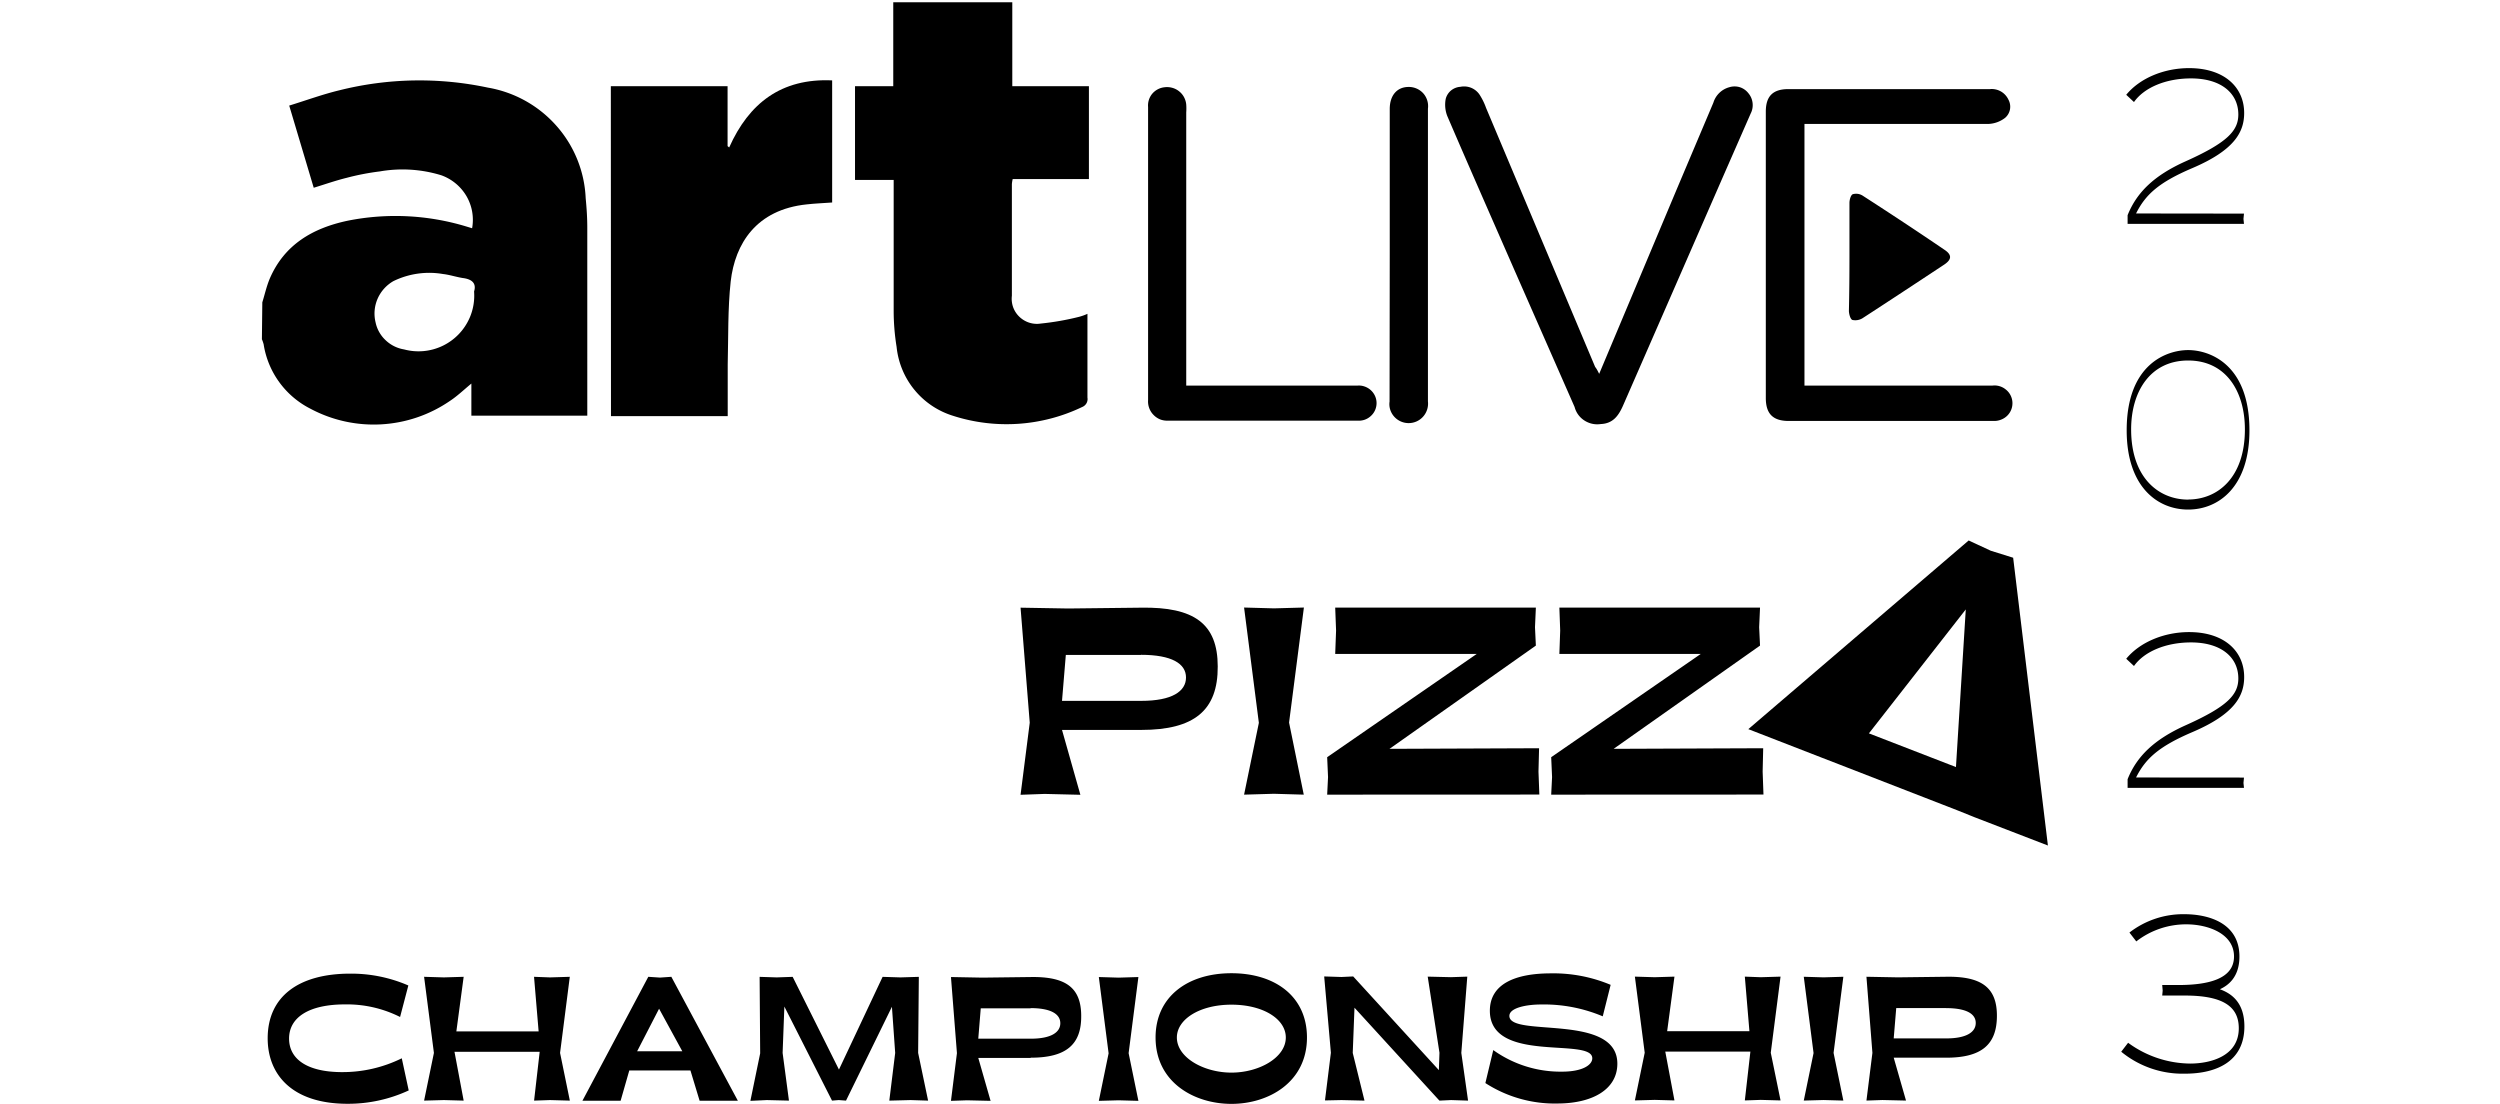
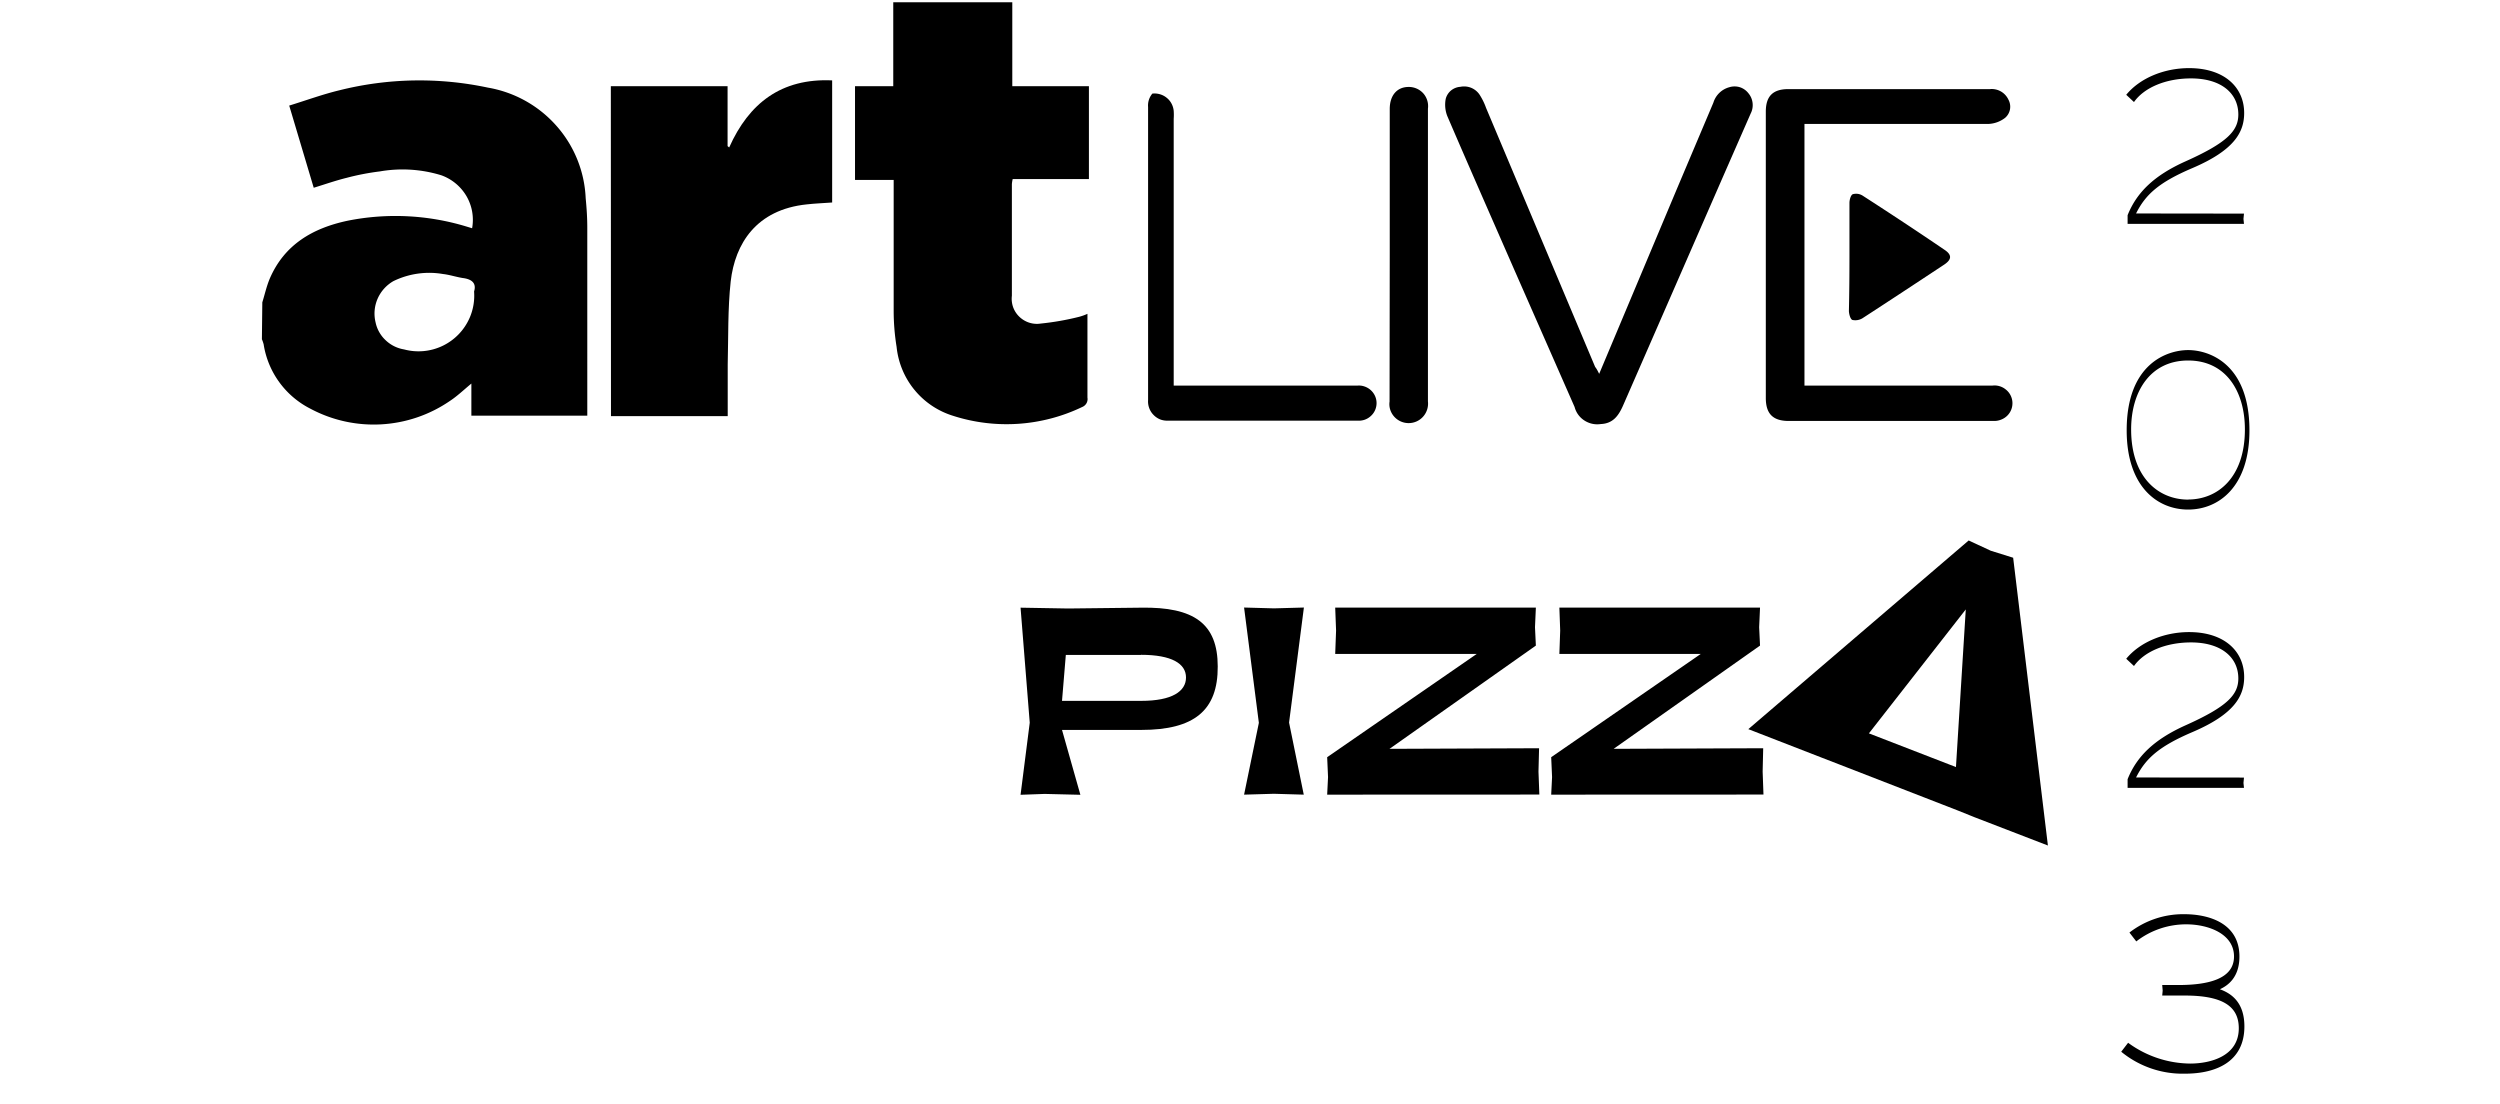
<svg xmlns="http://www.w3.org/2000/svg" viewBox="0 0 544.58 240.53">
-   <path d="M87.52,230.53l1.51,7a31.35,31.35,0,0,1-13.31,2.91c-12.14,0-17.41-6.4-17.41-14.26,0-9.1,6.73-14.09,18-14.09a31.23,31.23,0,0,1,12.64,2.58l-1.8,6.86a25.78,25.78,0,0,0-12-2.74c-7.91,0-12.18,2.86-12.18,7.44s4.1,7.31,11.55,7.31A29.11,29.11,0,0,0,87.52,230.53ZM101,212.78l-1.59,11.89h17.92l-1-11.89,3.48.13,4.31-.13L122,229.36l2.13,10.39-4.31-.12-3.48.12,1.22-10.64H99l2,10.64-4.31-.12-4.31.12,2.14-10.39-2.14-16.58,4.31.13Zm51.4,27-2-6.6H137.08l-1.89,6.6h-8.32l14.35-27,2.55.17,2.47-.17,14.49,27ZM138.79,229h9.84l-5.06-9.27Zm24.67,10.8,2.13-10.35-.12-16.66,3.72.12,3.48-.12,10.08,20.2,9.51-20.2,3.89.12,4-.12L200,229.36l2.17,10.39-3.81-.12-4.64.12L195,229.36l-.71-10.05-10,20.44-1.59-.12-1.46.12-10.38-20.49-.38,10.1,1.38,10.39-4.81-.12Zm61.06-9.35H213.1l2.68,9.35-5.15-.12-3.48.12,1.3-10.39-1.3-16.58,6.87.13,10.5-.13c7.62-.12,11,2.29,11,8.48C235.57,227.62,232.14,230.4,224.52,230.4Zm0-10.8H213.64l-.54,6.61h11.42c4.44,0,6.45-1.38,6.45-3.37S228.92,219.6,224.48,219.6Zm14.84,20.15,2.13-10.35-2.13-16.62,4.31.13,4.31-.13-2.13,16.58,2.13,10.39-4.31-.12ZM251.72,226c0-8.85,6.94-14,16.53-14s16.45,5.12,16.45,14c0,9.72-8.33,14.46-16.45,14.46S251.72,235.76,251.72,226Zm4.64,0c0,4.4,5.9,7.65,11.89,7.65s11.84-3.25,11.84-7.65c0-4-4.89-7.15-11.84-7.15S256.36,222.05,256.36,226Zm32.26,13.71,1.29-10.39-1.46-16.62,3.76.12,2.56-.12,18.66,20.41.13-3.79L311,212.74l5.06.12,3.56-.12-1.3,16.62,1.47,10.39-3.69-.12-2.55.12-18.5-20.24-.38,9.85,2.56,10.39-5-.12Zm34.95-3.82,1.71-7.15a25.16,25.16,0,0,0,15,4.7c4.44,0,6.57-1.46,6.57-2.91,0-4.66-22.14,1.25-22.31-10.22-.08-6,5.57-8.28,13.31-8.28a32.16,32.16,0,0,1,13,2.5l-1.72,6.86a32.93,32.93,0,0,0-13.47-2.58c-3.06,0-6.87.7-6.87,2.49,0,4.78,23.69-.74,23.52,10.52-.08,5.52-5.44,8.52-12.93,8.56A27.87,27.87,0,0,1,323.57,235.93Zm41.18-23.15-1.59,11.89h17.92l-1-11.89,3.47.13,4.31-.13-2.13,16.58,2.13,10.39-4.31-.12-3.47.12,1.21-10.64H362.75l2,10.64-4.31-.12-4.31.12,2.14-10.39-2.14-16.58,4.31.13Zm28.17,27,2.13-10.35-2.13-16.62,4.31.13,4.31-.13-2.13,16.58,2.13,10.39-4.31-.12Zm31-9.35H412.51l2.68,9.35-5.15-.12-3.47.12,1.3-10.39-1.3-16.58,6.86.13,10.51-.13c7.62-.12,11.05,2.29,11.05,8.48C435,227.62,431.56,230.4,423.94,230.4Zm0-10.8H413.06l-.55,6.61h11.43c4.44,0,6.44-1.38,6.44-3.37S428.33,219.6,423.9,219.6Z" />
  <path d="M488.81,46.53l-.11,1.17.11,1.07H463.46V46.88c2-5,5.8-8.66,12.57-11.71,9.24-4.13,11.55-6.73,11.55-10.24,0-4.54-3.65-7.85-10.32-7.85-5.48,0-10.2,2-12.41,5.15l-1.69-1.58c2.92-3.57,8.15-5.81,13.69-5.81,7.7,0,12,4.18,12,9.78,0,4.18-2.16,8.1-11.29,12-7.39,3.15-10.21,5.8-12.26,9.88ZM476.65,111c-6.67,0-13.39-4.94-13.39-17.27,0-14.57,8.87-17.47,13.39-17.47S490,79.18,490,93.75C490,106.08,483.27,111,476.65,111Zm0-2.19c6.36,0,12.36-4.69,12.36-15.28,0-8.31-4.15-15-12.36-15s-12.42,6.72-12.42,15C464.23,104.14,470.29,108.83,476.65,108.83Zm12.16,60.57-.11,1.17.11,1.07H463.46v-1.88c2-5,5.8-8.66,12.57-11.72,9.24-4.13,11.55-6.72,11.55-10.24,0-4.53-3.65-7.84-10.32-7.84-5.48,0-10.2,2-12.41,5.14l-1.69-1.58c2.92-3.56,8.15-5.81,13.69-5.81,7.7,0,12,4.18,12,9.79,0,4.17-2.16,8.1-11.29,12-7.39,3.16-10.21,5.81-12.26,9.88Zm-26.73,59.71,1.49-1.94a23.19,23.19,0,0,0,13.49,4.53c4.51,0,10.62-1.63,10.62-7.69,0-4.94-3.75-7.13-11.8-7.13H471l.1-1.07-.1-1.22h3.48c6.47,0,12.16-1.28,12.16-6.22s-5.59-7-10.41-7a17.69,17.69,0,0,0-10.88,3.72l-1.49-1.93a19.13,19.13,0,0,1,11.91-4c5.49,0,12.05,2,12.05,9.22,0,4.64-2.61,6.37-4.26,7.13,2.52.92,5.34,2.86,5.34,8.1,0,7.8-6.31,10.29-12.93,10.29A21.08,21.08,0,0,1,462.08,229.11Z" />
  <path d="M248.61,159H231.34l4,14.13-7.78-.19-5.25.19,2-15.7-2-25.06,10.38.18,15.87-.18c11.52-.19,16.7,3.45,16.7,12.81C265.31,154.76,260.13,159,248.61,159Zm-.06-16.33H232.17l-.83,10h17.27c6.71,0,9.74-2.08,9.74-5.09S255.26,142.64,248.55,142.64ZM271,173.1l3.22-15.64L271,132.34l6.51.18,6.52-.18-3.23,25.06L284,173.1l-6.52-.19Zm18.1,0,.19-3.83-.19-4.33,32.58-22.49H290.85l.19-5.09-.19-5h43.71l-.19,4.27.19,4-31.88,22.49,32.58-.13-.13,5.09.19,5Zm48.8,0,.19-3.83-.19-4.33,32.58-22.49h-30.8l.18-5.09-.18-5h43.71l-.19,4.27.19,4-31.89,22.49,32.58-.13-.12,5.09.18,5Z" />
  <path d="M57.14,65.86c.53-1.7.91-3.45,1.59-5.09,3.18-7.48,9.39-11.08,17-12.69a53.14,53.14,0,0,1,25.76,1.23l1.35.41a10.25,10.25,0,0,0-1.23-7,10.44,10.44,0,0,0-5.48-4.54,28.77,28.77,0,0,0-13.39-.84,54.11,54.11,0,0,0-7.24,1.4c-2.36.58-4.68,1.4-7.16,2.16L63,23c3.71-1.14,7.27-2.45,10.92-3.33a71.68,71.68,0,0,1,32.38-.58,25.7,25.7,0,0,1,14.91,8.32,25.4,25.4,0,0,1,6.37,15.76c.21,2.14.35,4.3.35,6.43V90.55H102.68v-7C100.94,85,99.56,86.32,98,87.34A29.31,29.31,0,0,1,67.56,89,19,19,0,0,1,57.43,75a9.09,9.09,0,0,0-.38-1.11Zm46.13-2.37c.56-1.81-.5-2.69-2.48-2.93-1.44-.23-2.94-.73-4.29-.87a17.76,17.76,0,0,0-10.81,1.55,8.22,8.22,0,0,0-3.44,3.84,8.08,8.08,0,0,0-.44,5.13A7.38,7.38,0,0,0,84,74.11a7.56,7.56,0,0,0,4,2,12.15,12.15,0,0,0,14.33-6.94A12.08,12.08,0,0,0,103.27,63.49Z" />
  <path d="M220.51.5V18.77H237.2V39H220.6a7.13,7.13,0,0,0-.18,1.11V64.42a5.54,5.54,0,0,0,.27,2.49A5.44,5.44,0,0,0,222.05,69a5.54,5.54,0,0,0,2.16,1.29,5.47,5.47,0,0,0,2.51.19A58.1,58.1,0,0,0,235.11,69a11,11,0,0,0,1.77-.64V86.61a1.83,1.83,0,0,1-.21,1.23,1.88,1.88,0,0,1-.94.82,38.07,38.07,0,0,1-28.11,1.92,17.57,17.57,0,0,1-12.31-15,49.74,49.74,0,0,1-.64-7.8V39.2h-8.42V18.77h8.33V.5Z" />
  <path d="M133.06,18.77h25.43V31.83l.35.29c4.3-9.64,11.36-15.11,22.43-14.61v26.6c-1.82.14-3.68.2-5.53.41-11,1.14-15.63,8.56-16.57,16.78-.65,6-.5,12.07-.65,18.12V90.64H133.09Z" />
  <path d="M393.07,27v57H434a3.69,3.69,0,0,1,1.55.12,3.82,3.82,0,0,1,1.38.73,3.75,3.75,0,0,1,1,1.2A3.81,3.81,0,0,1,436,91.37a4,4,0,0,1-1.52.33H389.65c-3.47,0-5-1.58-5-5V24.32c0-3.36,1.53-4.91,4.92-4.91h43.92a4,4,0,0,1,4,2.28,3.22,3.22,0,0,1,.35,2.13,3.18,3.18,0,0,1-1.09,1.87A6.35,6.35,0,0,1,433.07,27H395.34Z" />
  <path d="M348.35,81.44l17.2-40.93,7.68-18.15A5,5,0,0,1,376.7,19,3.9,3.9,0,0,1,379,19a3.85,3.85,0,0,1,1.85,1.3,4,4,0,0,1,.92,2.14,4,4,0,0,1-.42,2.3l-5.88,13.42q-10.95,25.09-21.93,50.21c-.95,2.14-2.15,3.89-4.83,4a5.13,5.13,0,0,1-3.56-.76A5,5,0,0,1,343,88.66L330,59.08c-4.91-11.23-9.86-22.45-14.71-33.74a6.77,6.77,0,0,1-.36-3.83,3.52,3.52,0,0,1,1.19-1.83,3.61,3.61,0,0,1,2-.77,4.12,4.12,0,0,1,2.33.21,4.08,4.08,0,0,1,1.82,1.46,13.91,13.91,0,0,1,1.44,2.92l23.76,56.42C347.77,80.3,348,80.71,348.35,81.44Z" />
-   <path d="M258.51,84h37.15a3.68,3.68,0,0,1,1.58.19,3.87,3.87,0,0,1,2.29,2.08,3.76,3.76,0,0,1,0,3.08,3.7,3.7,0,0,1-.93,1.28,3.85,3.85,0,0,1-1.36.81,4,4,0,0,1-1.58.19H254.45a4.25,4.25,0,0,1-1.73-.27,4.19,4.19,0,0,1-1.46-1,4.08,4.08,0,0,1-.93-1.48,4.18,4.18,0,0,1-.24-1.72V23.3a4,4,0,0,1,.93-2.91A4.07,4.07,0,0,1,253.75,19a4.19,4.19,0,0,1,1.65.14,4.07,4.07,0,0,1,1.47.77,4,4,0,0,1,1.06,1.28,4.19,4.19,0,0,1,.47,1.58,12.49,12.49,0,0,1,0,1.73V84Z" />
+   <path d="M258.51,84h37.15a3.68,3.68,0,0,1,1.58.19,3.87,3.87,0,0,1,2.29,2.08,3.76,3.76,0,0,1,0,3.08,3.7,3.7,0,0,1-.93,1.28,3.85,3.85,0,0,1-1.36.81,4,4,0,0,1-1.58.19H254.45a4.25,4.25,0,0,1-1.73-.27,4.19,4.19,0,0,1-1.46-1,4.08,4.08,0,0,1-.93-1.48,4.18,4.18,0,0,1-.24-1.72V23.3a4,4,0,0,1,.93-2.91a4.19,4.19,0,0,1,1.65.14,4.07,4.07,0,0,1,1.47.77,4,4,0,0,1,1.06,1.28,4.19,4.19,0,0,1,.47,1.58,12.49,12.49,0,0,1,0,1.73V84Z" />
  <path d="M302.73,55.51V23.74c0-2.93,1.56-4.8,4.12-4.8a4.25,4.25,0,0,1,3.2,1.41,4.21,4.21,0,0,1,1,3.33V87.43a4.25,4.25,0,0,1-.17,1.77,4.22,4.22,0,0,1-8.06,0,4,4,0,0,1-.13-1.73Z" />
  <path d="M402.87,55.89V44.2c0-.68.29-1.73.74-1.9a2.83,2.83,0,0,1,1.16-.06,2.79,2.79,0,0,1,1.07.44c5.89,3.8,11.78,7.68,17.67,11.69,1.7,1.11,1.7,2.13,0,3.27-5.89,3.89-11.78,7.78-17.81,11.69a3,3,0,0,1-2.21.36c-.44-.21-.71-1.26-.74-1.93C402.84,63.66,402.87,59.69,402.87,55.89Z" />
  <path d="M426.37,176.51l-25.74-10-3.72-1.44-16.07-6.24,48-41.1,4.8,2.23,4.89,1.53,7.57,62.69L430.07,178Zm-.3-9.42,2.14-34.34-21.1,27Z" />
  <rect width="57.05" height="239.75" style="fill:none" />
  <rect x="489.01" y="0.78" width="55.57" height="239.75" style="fill:none" />
</svg>